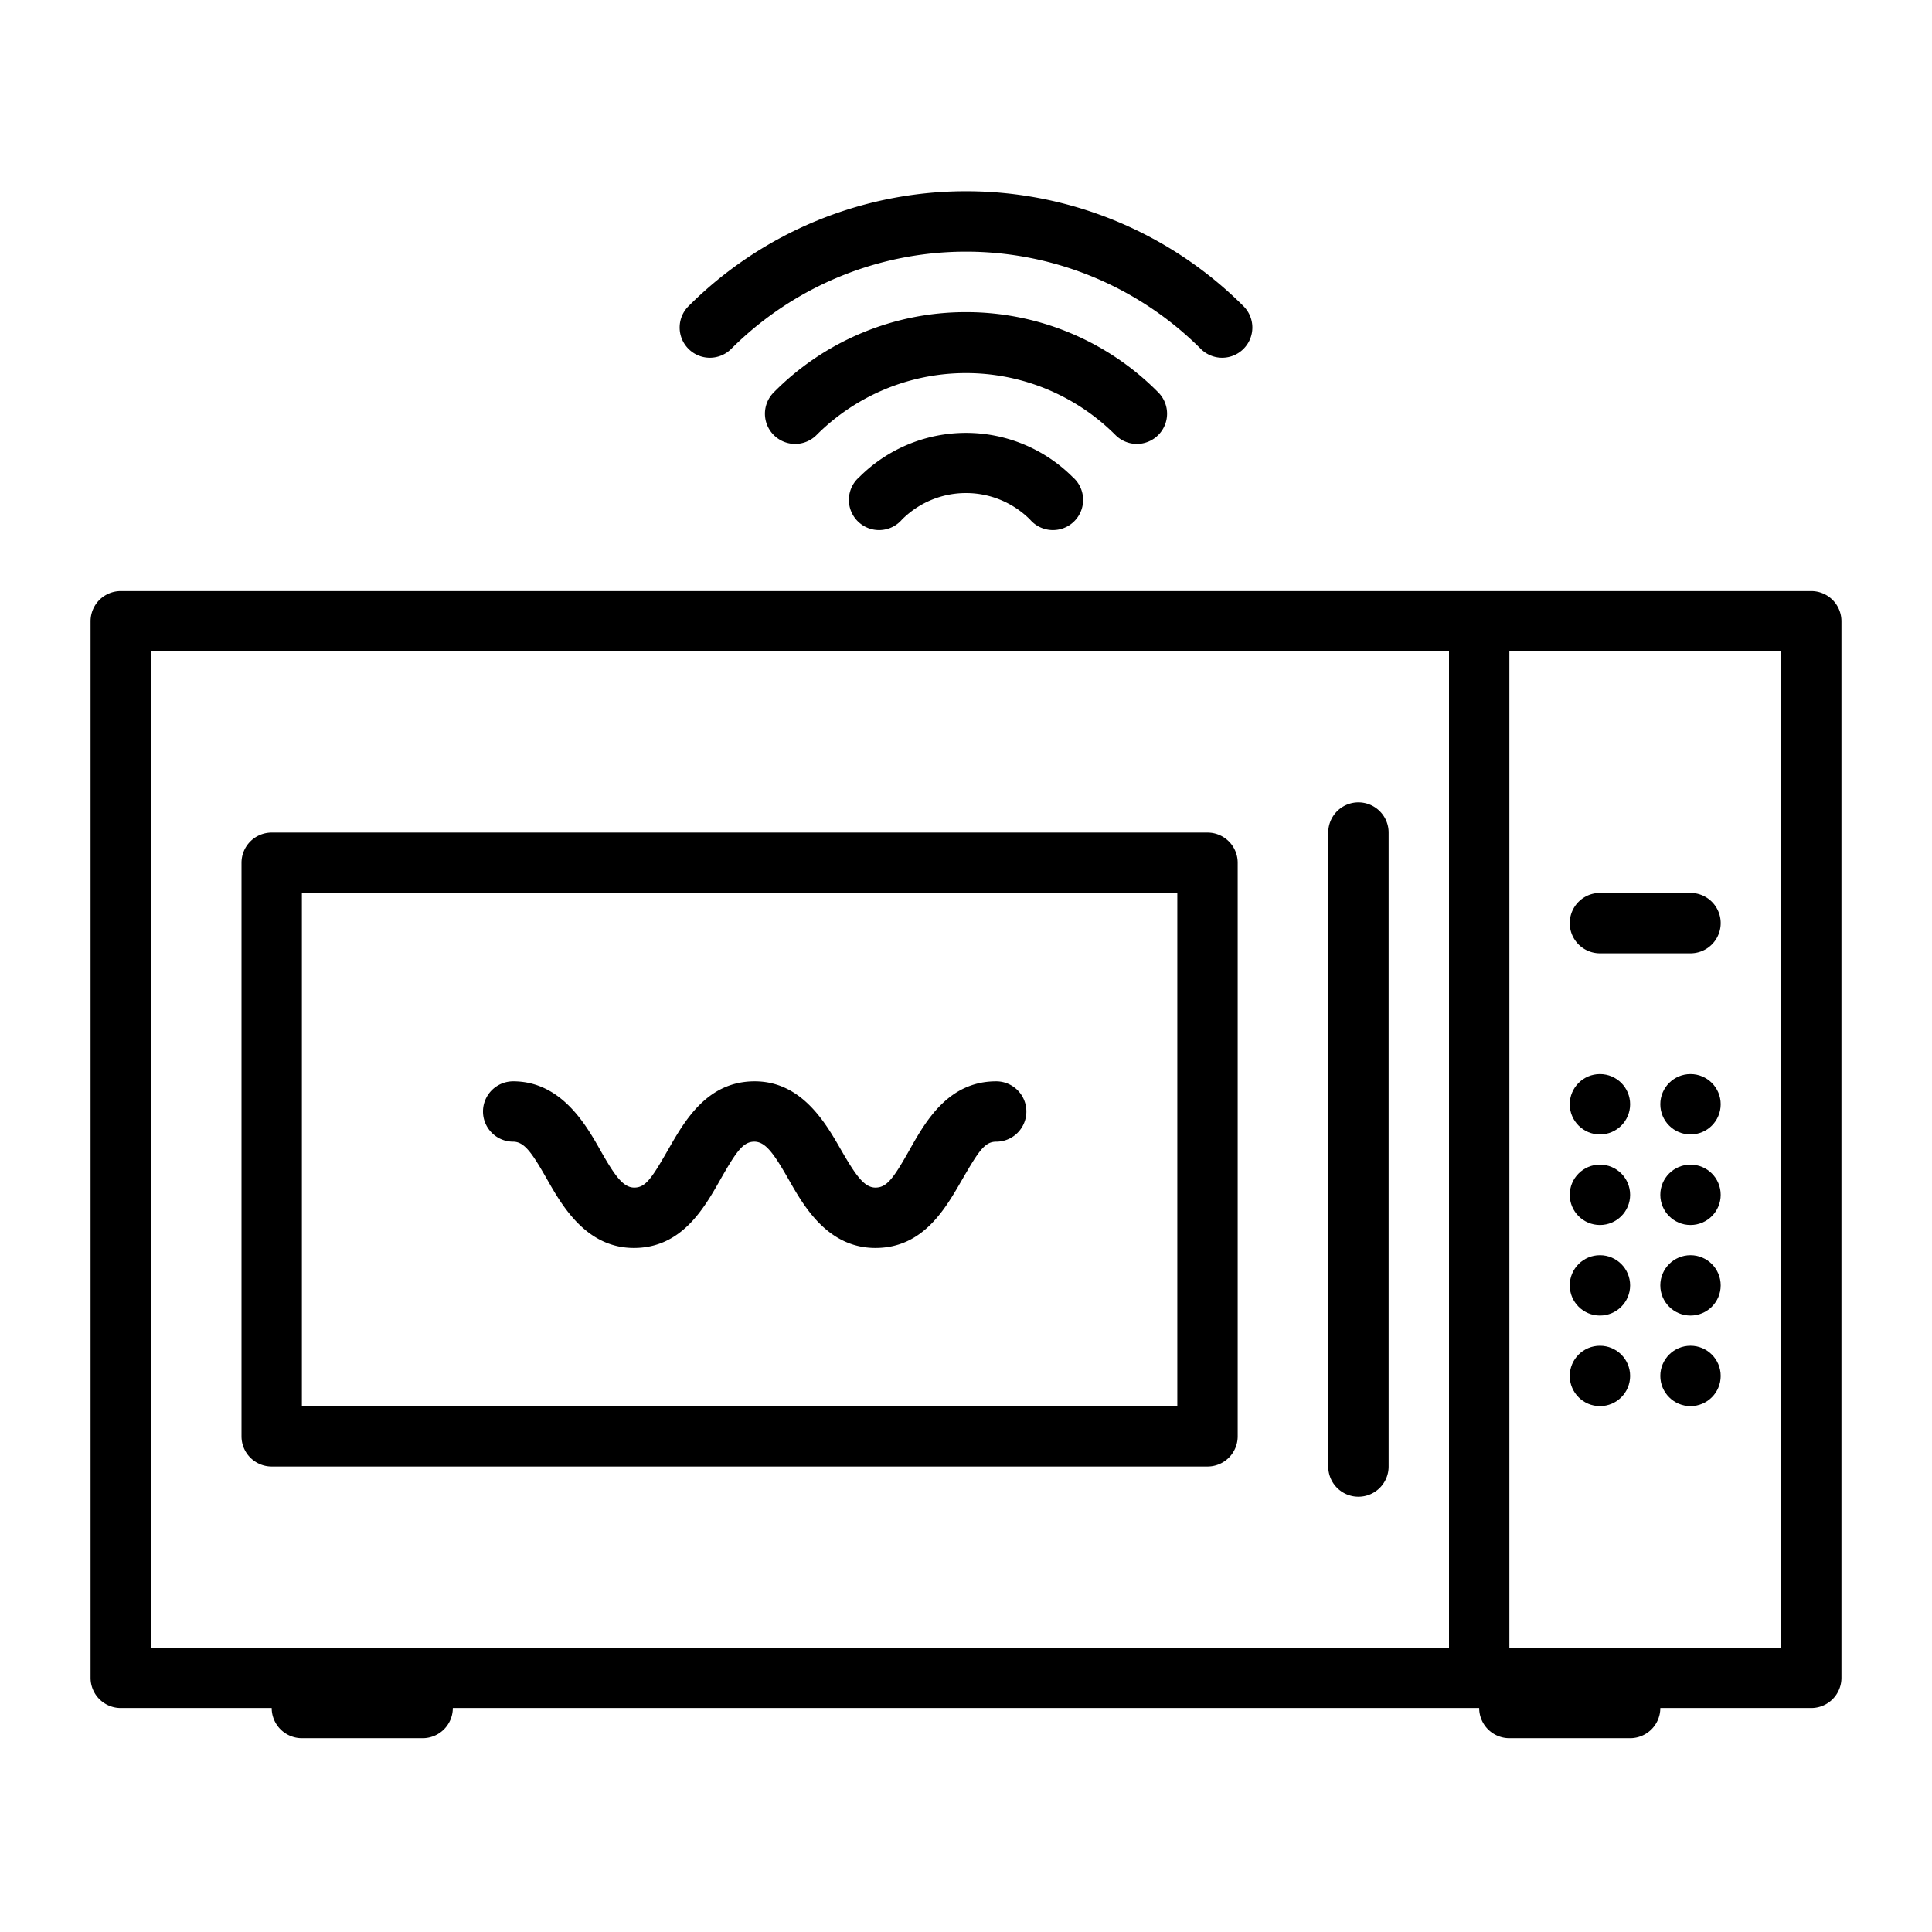
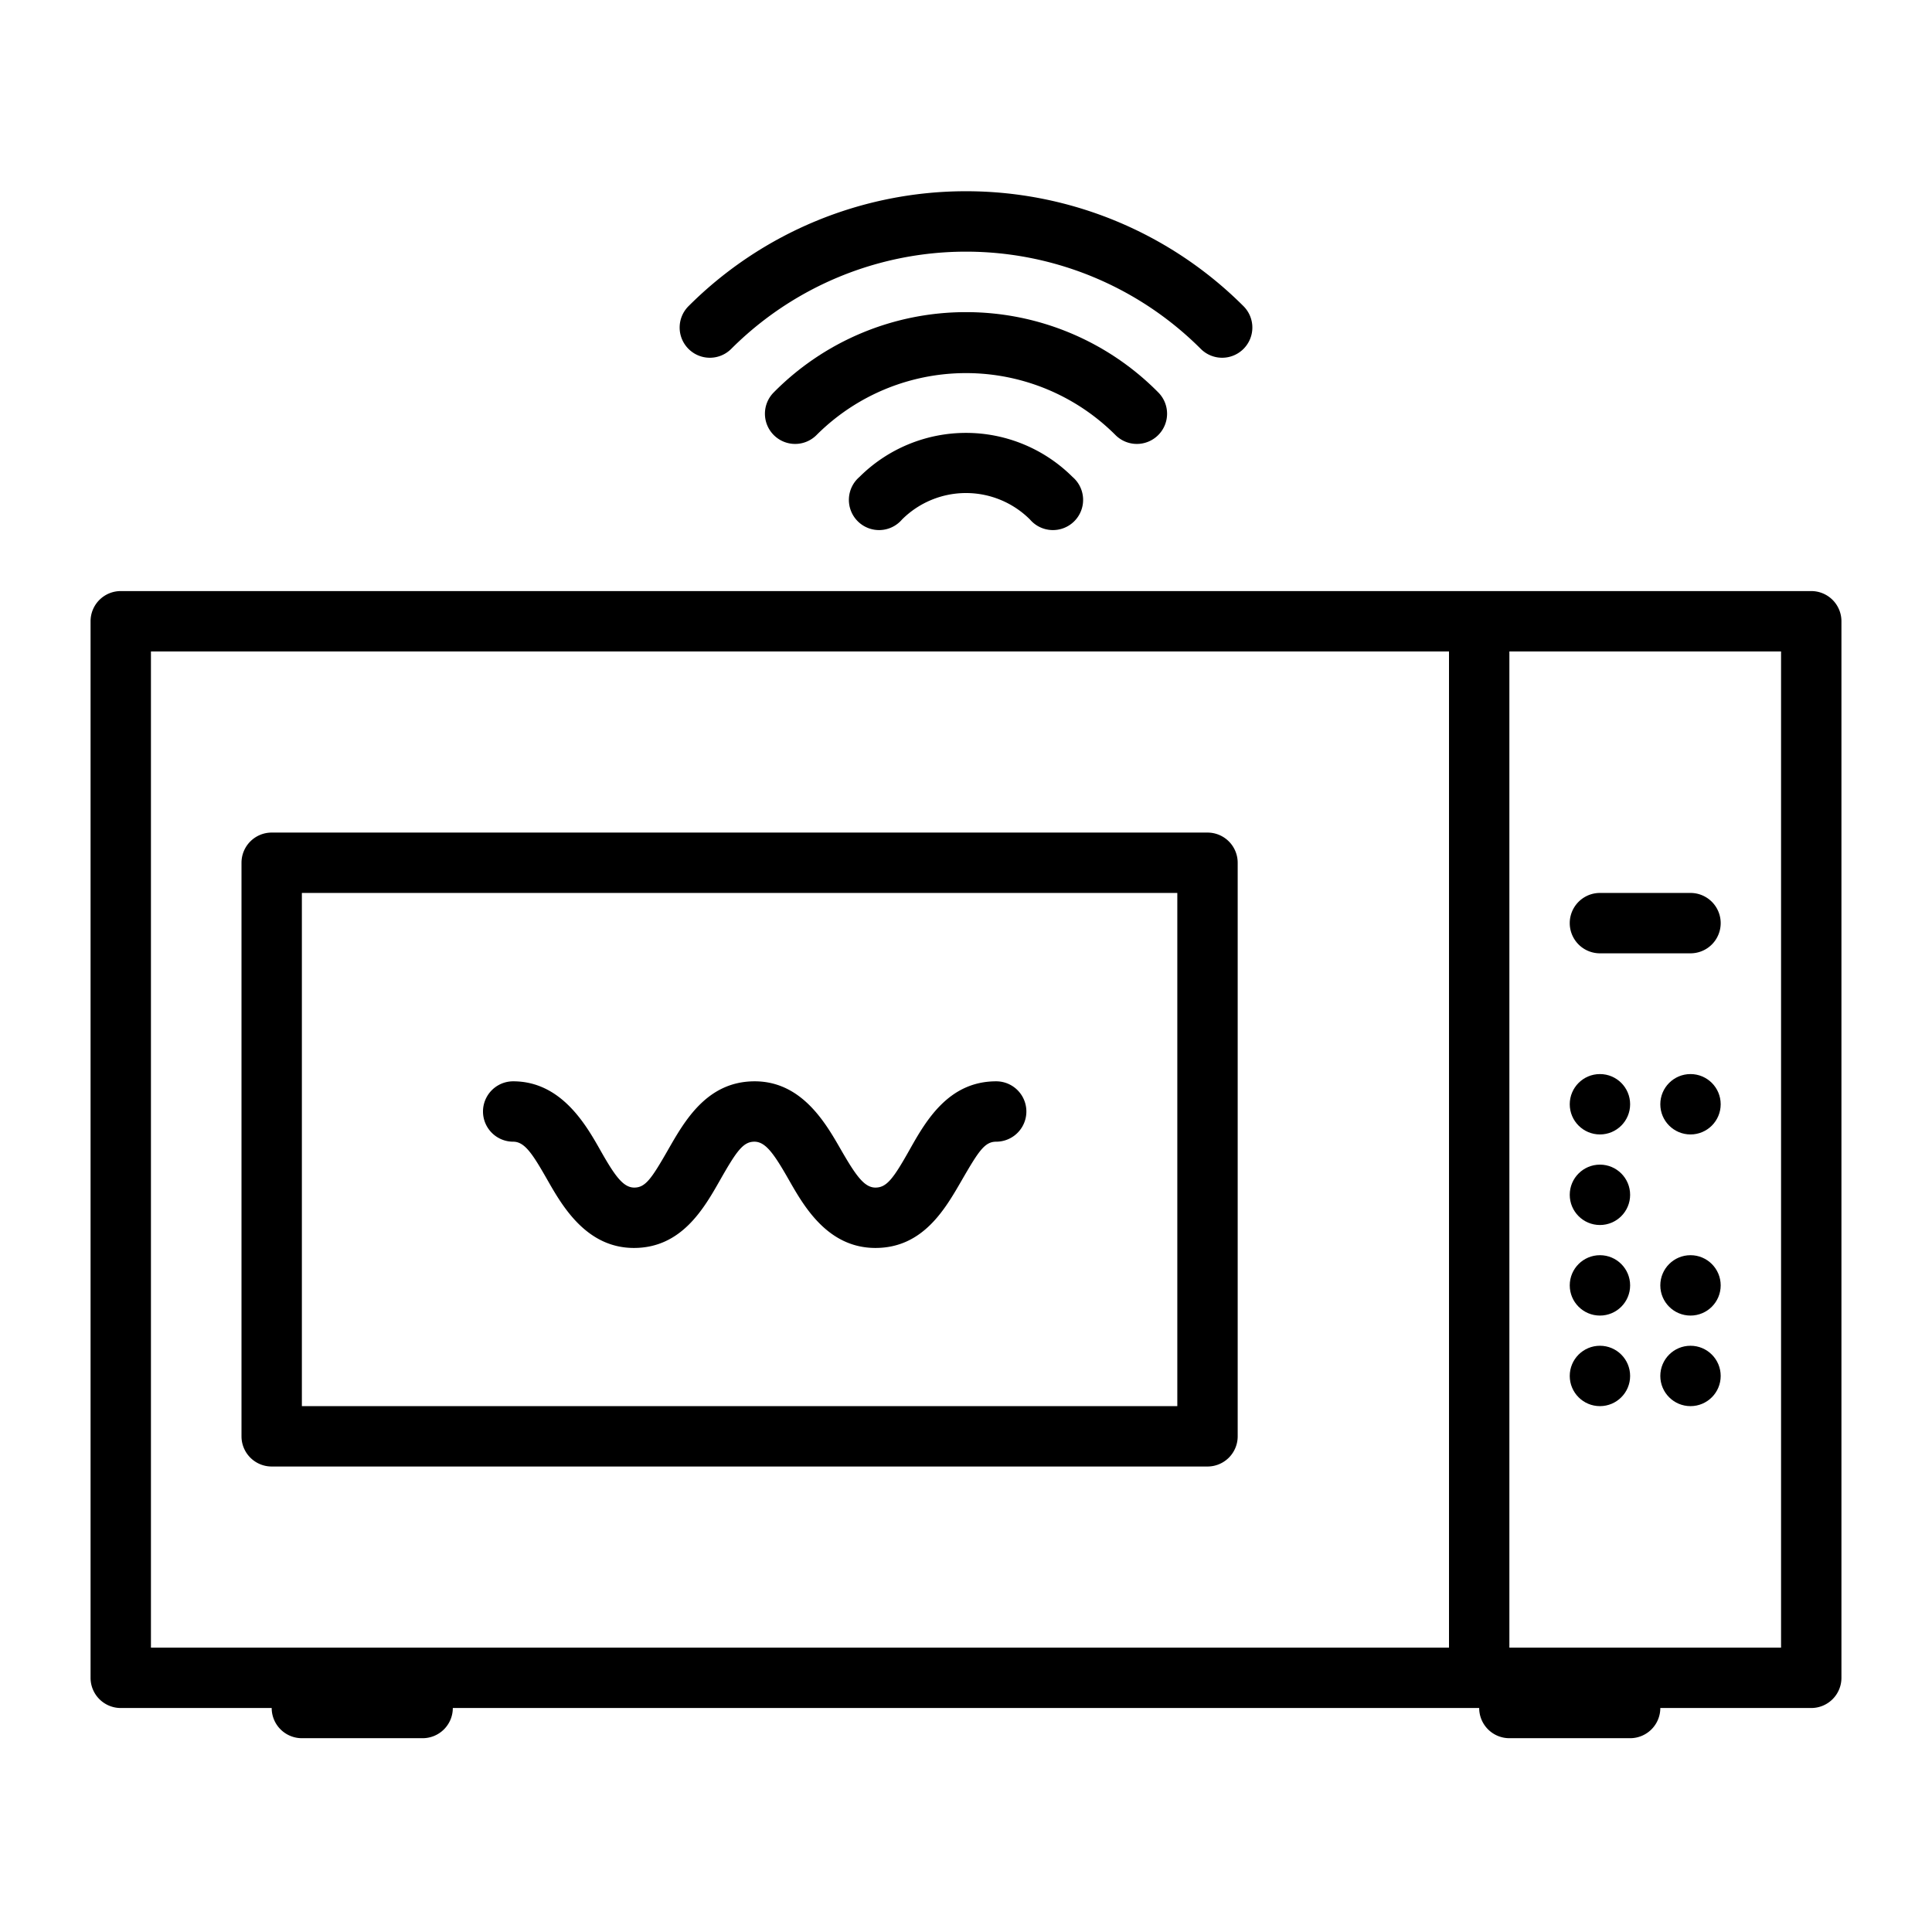
<svg xmlns="http://www.w3.org/2000/svg" height="512" viewBox="0 0 64 64" width="512">
  <g id="outline">
-     <path d="m32 10.34a8.94 8.94 0 0 0 -6.37 2.66 1 1 0 0 0 0 1.41 1 1 0 0 0 1.42 0 7 7 0 0 1 9.9 0 1 1 0 0 0 1.42 0 1 1 0 0 0 0-1.41 8.94 8.94 0 0 0 -6.37-2.66z" />
+     <path d="m32 10.34a8.94 8.94 0 0 0 -6.37 2.66 1 1 0 0 0 0 1.41 1 1 0 0 0 1.42 0 7 7 0 0 1 9.9 0 1 1 0 0 0 1.42 0 1 1 0 0 0 0-1.41 8.94 8.94 0 0 0 -6.37-2.66" />
    <path d="m41.19 10.14a13 13 0 0 0 -18.38 0 1 1 0 0 0 0 1.42 1 1 0 0 0 1.41 0 11 11 0 0 1 15.56 0 1 1 0 0 0 1.41 0 1 1 0 0 0 0-1.42z" />
    <path d="m32 14.34a5 5 0 0 0 -3.53 1.46 1 1 0 1 0 1.41 1.41 3 3 0 0 1 4.24 0 1 1 0 1 0 1.41-1.41 5 5 0 0 0 -3.53-1.46z" />
    <circle cx="56" cy="36.58" r="1" />
    <circle cx="53" cy="36.58" r="1" />
-     <circle cx="56" cy="39.58" r="1" />
    <circle cx="53" cy="39.58" r="1" />
    <circle cx="56" cy="42.58" r="1" />
    <circle cx="53" cy="42.58" r="1" />
    <circle cx="56" cy="45.58" r="1" />
    <circle cx="53" cy="45.58" r="1" />
    <path d="m60 19.58h-56a1 1 0 0 0 -1 1v35a1 1 0 0 0 1 1h5a1 1 0 0 0 1 1h4a1 1 0 0 0 1-1h34a1 1 0 0 0 1 1h4a1 1 0 0 0 1-1h5a1 1 0 0 0 1-1v-35a1 1 0 0 0 -1-1zm-12 35h-43v-33h43zm11 0h-9v-33h9z" />
    <path d="m9 48.58h31a1 1 0 0 0 1-1v-19a1 1 0 0 0 -1-1h-31a1 1 0 0 0 -1 1v19a1 1 0 0 0 1 1zm1-19h29v17h-29z" />
    <path d="m53 31.58h3a1 1 0 0 0 0-2h-3a1 1 0 0 0 0 2z" />
-     <path d="m45 49.58a1 1 0 0 0 1-1v-21a1 1 0 0 0 -2 0v21a1 1 0 0 0 1 1z" />
    <path d="m33 35.82c-1.58 0-2.33 1.31-2.87 2.27s-.76 1.25-1.13 1.25-.65-.4-1.14-1.25-1.28-2.27-2.86-2.27-2.32 1.31-2.87 2.27-.75 1.25-1.12 1.25-.65-.4-1.13-1.25-1.3-2.27-2.88-2.27a1 1 0 0 0 0 2c.38 0 .64.4 1.13 1.26s1.29 2.26 2.87 2.26 2.32-1.31 2.86-2.26.76-1.26 1.13-1.26.65.4 1.14 1.26 1.28 2.26 2.87 2.26 2.32-1.31 2.87-2.26.75-1.26 1.13-1.26a1 1 0 0 0 0-2z" />
  </g>
</svg>